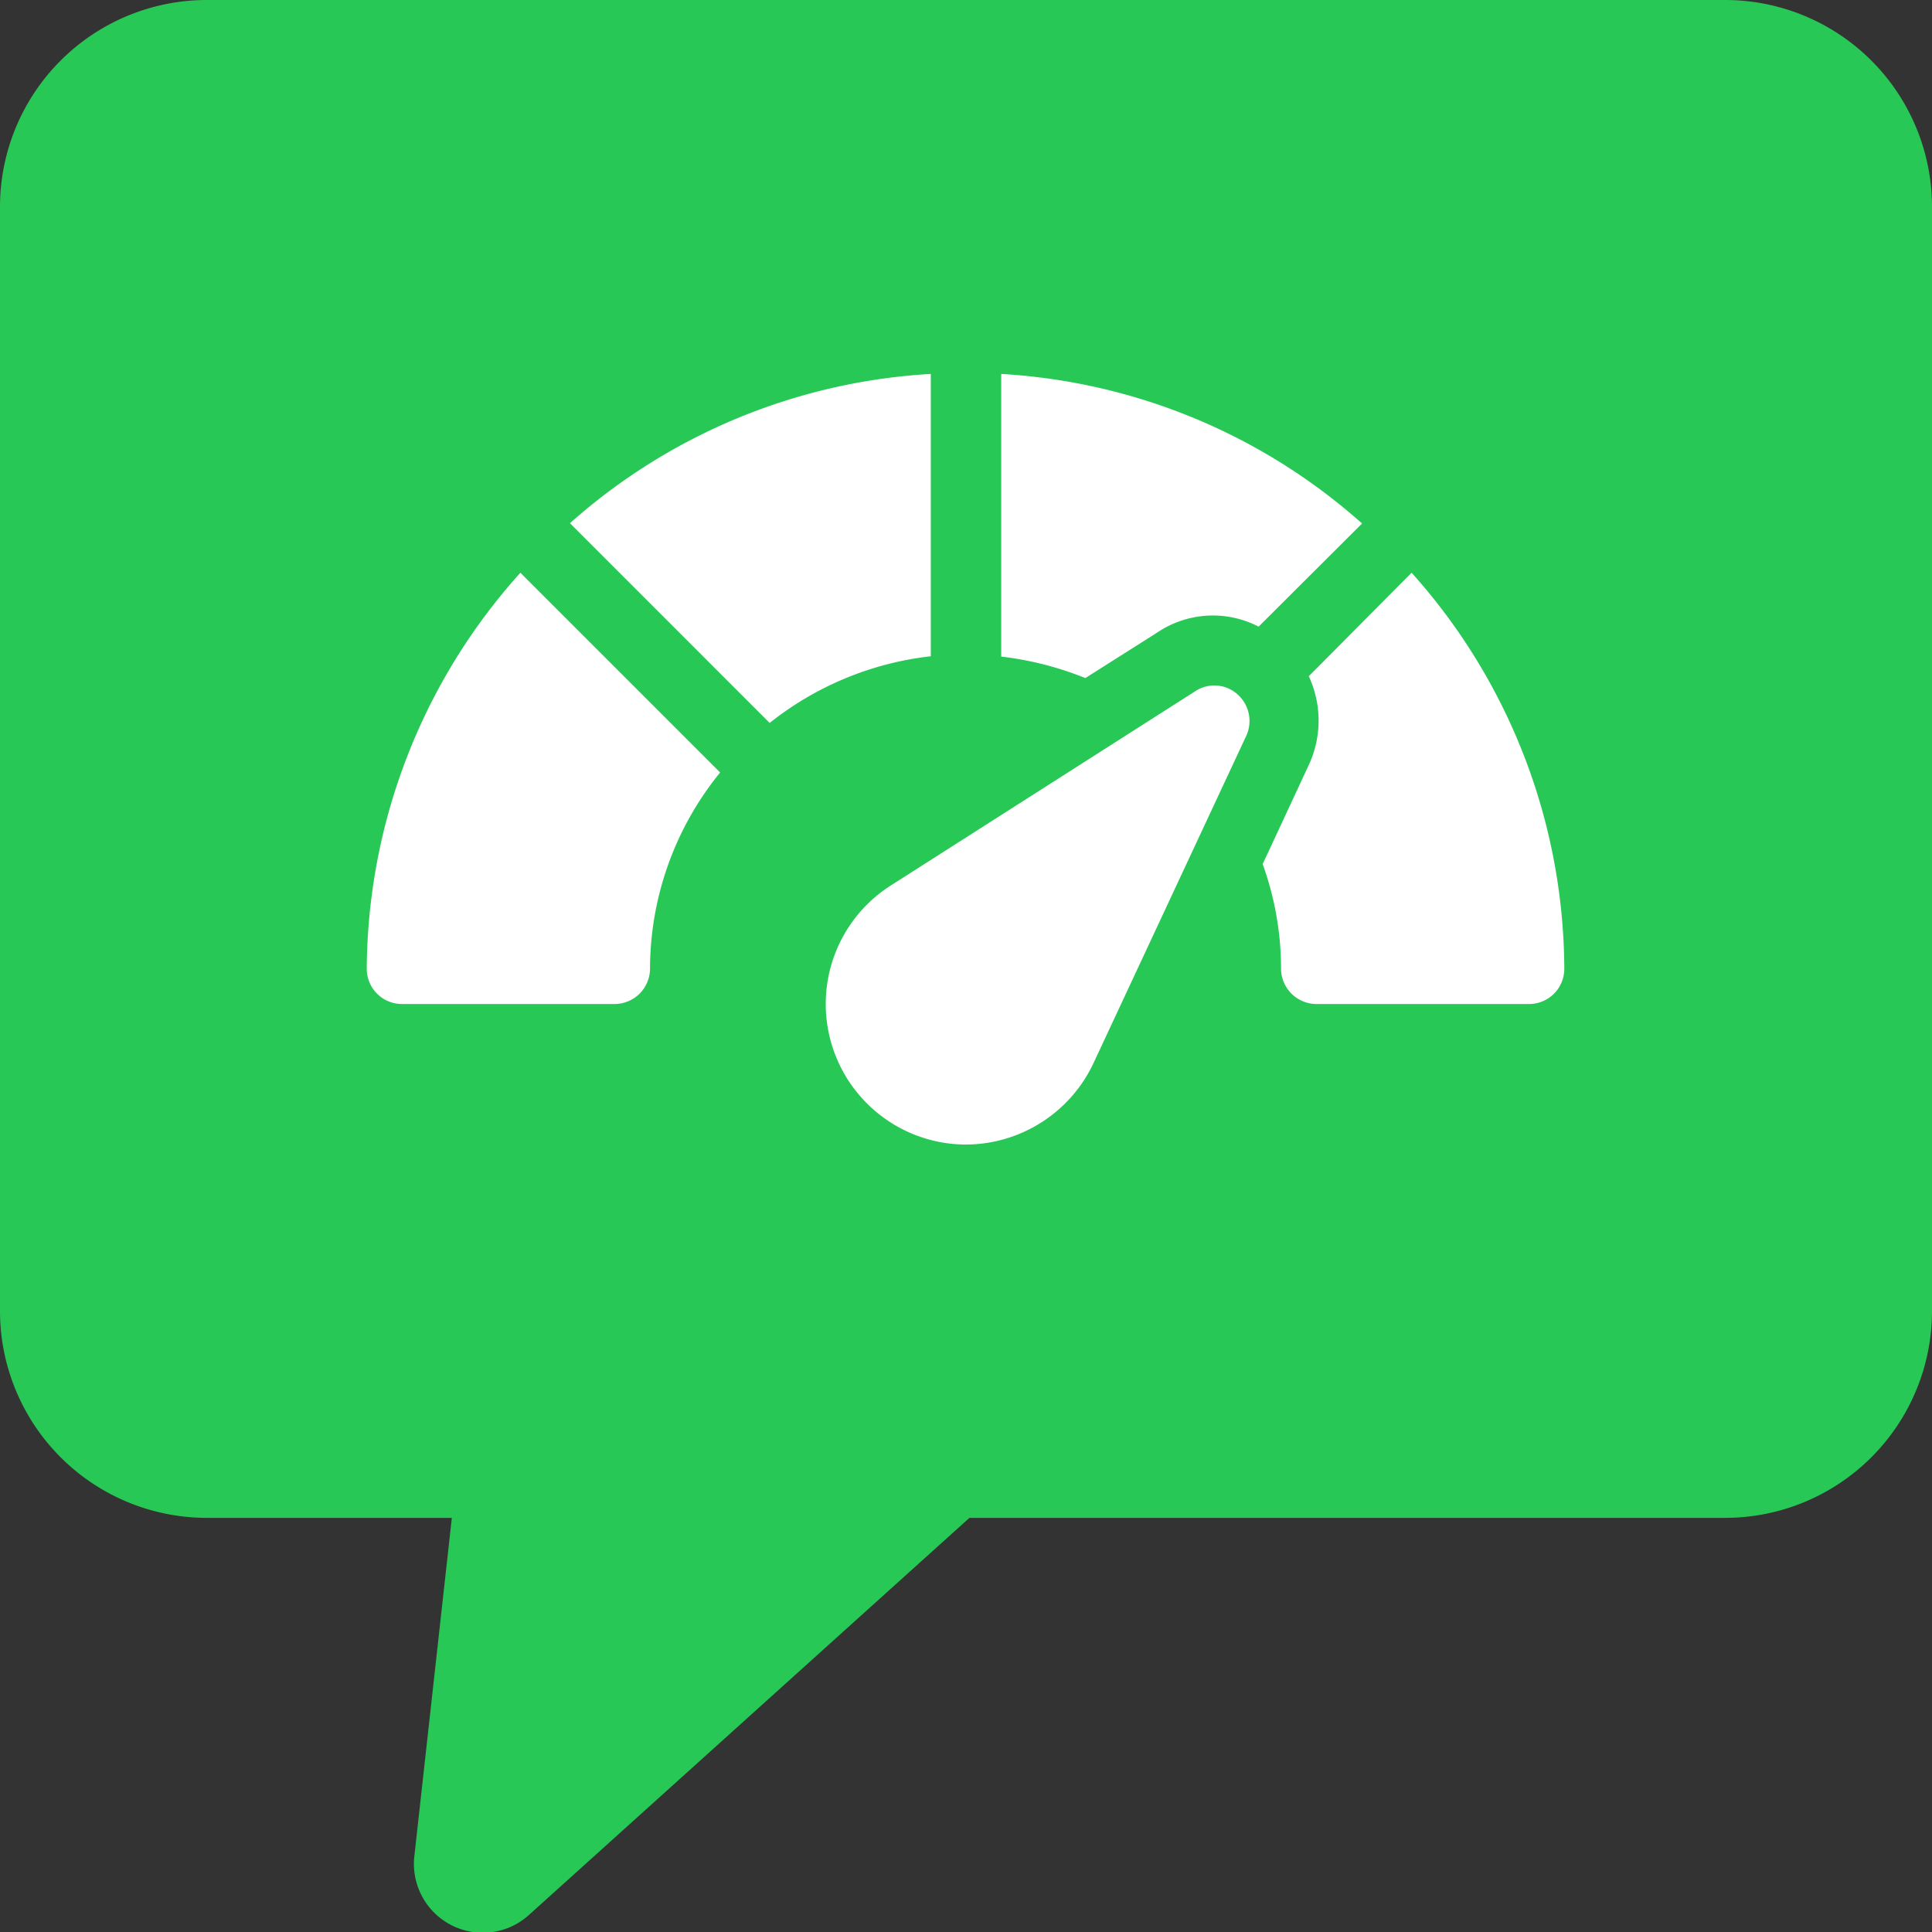
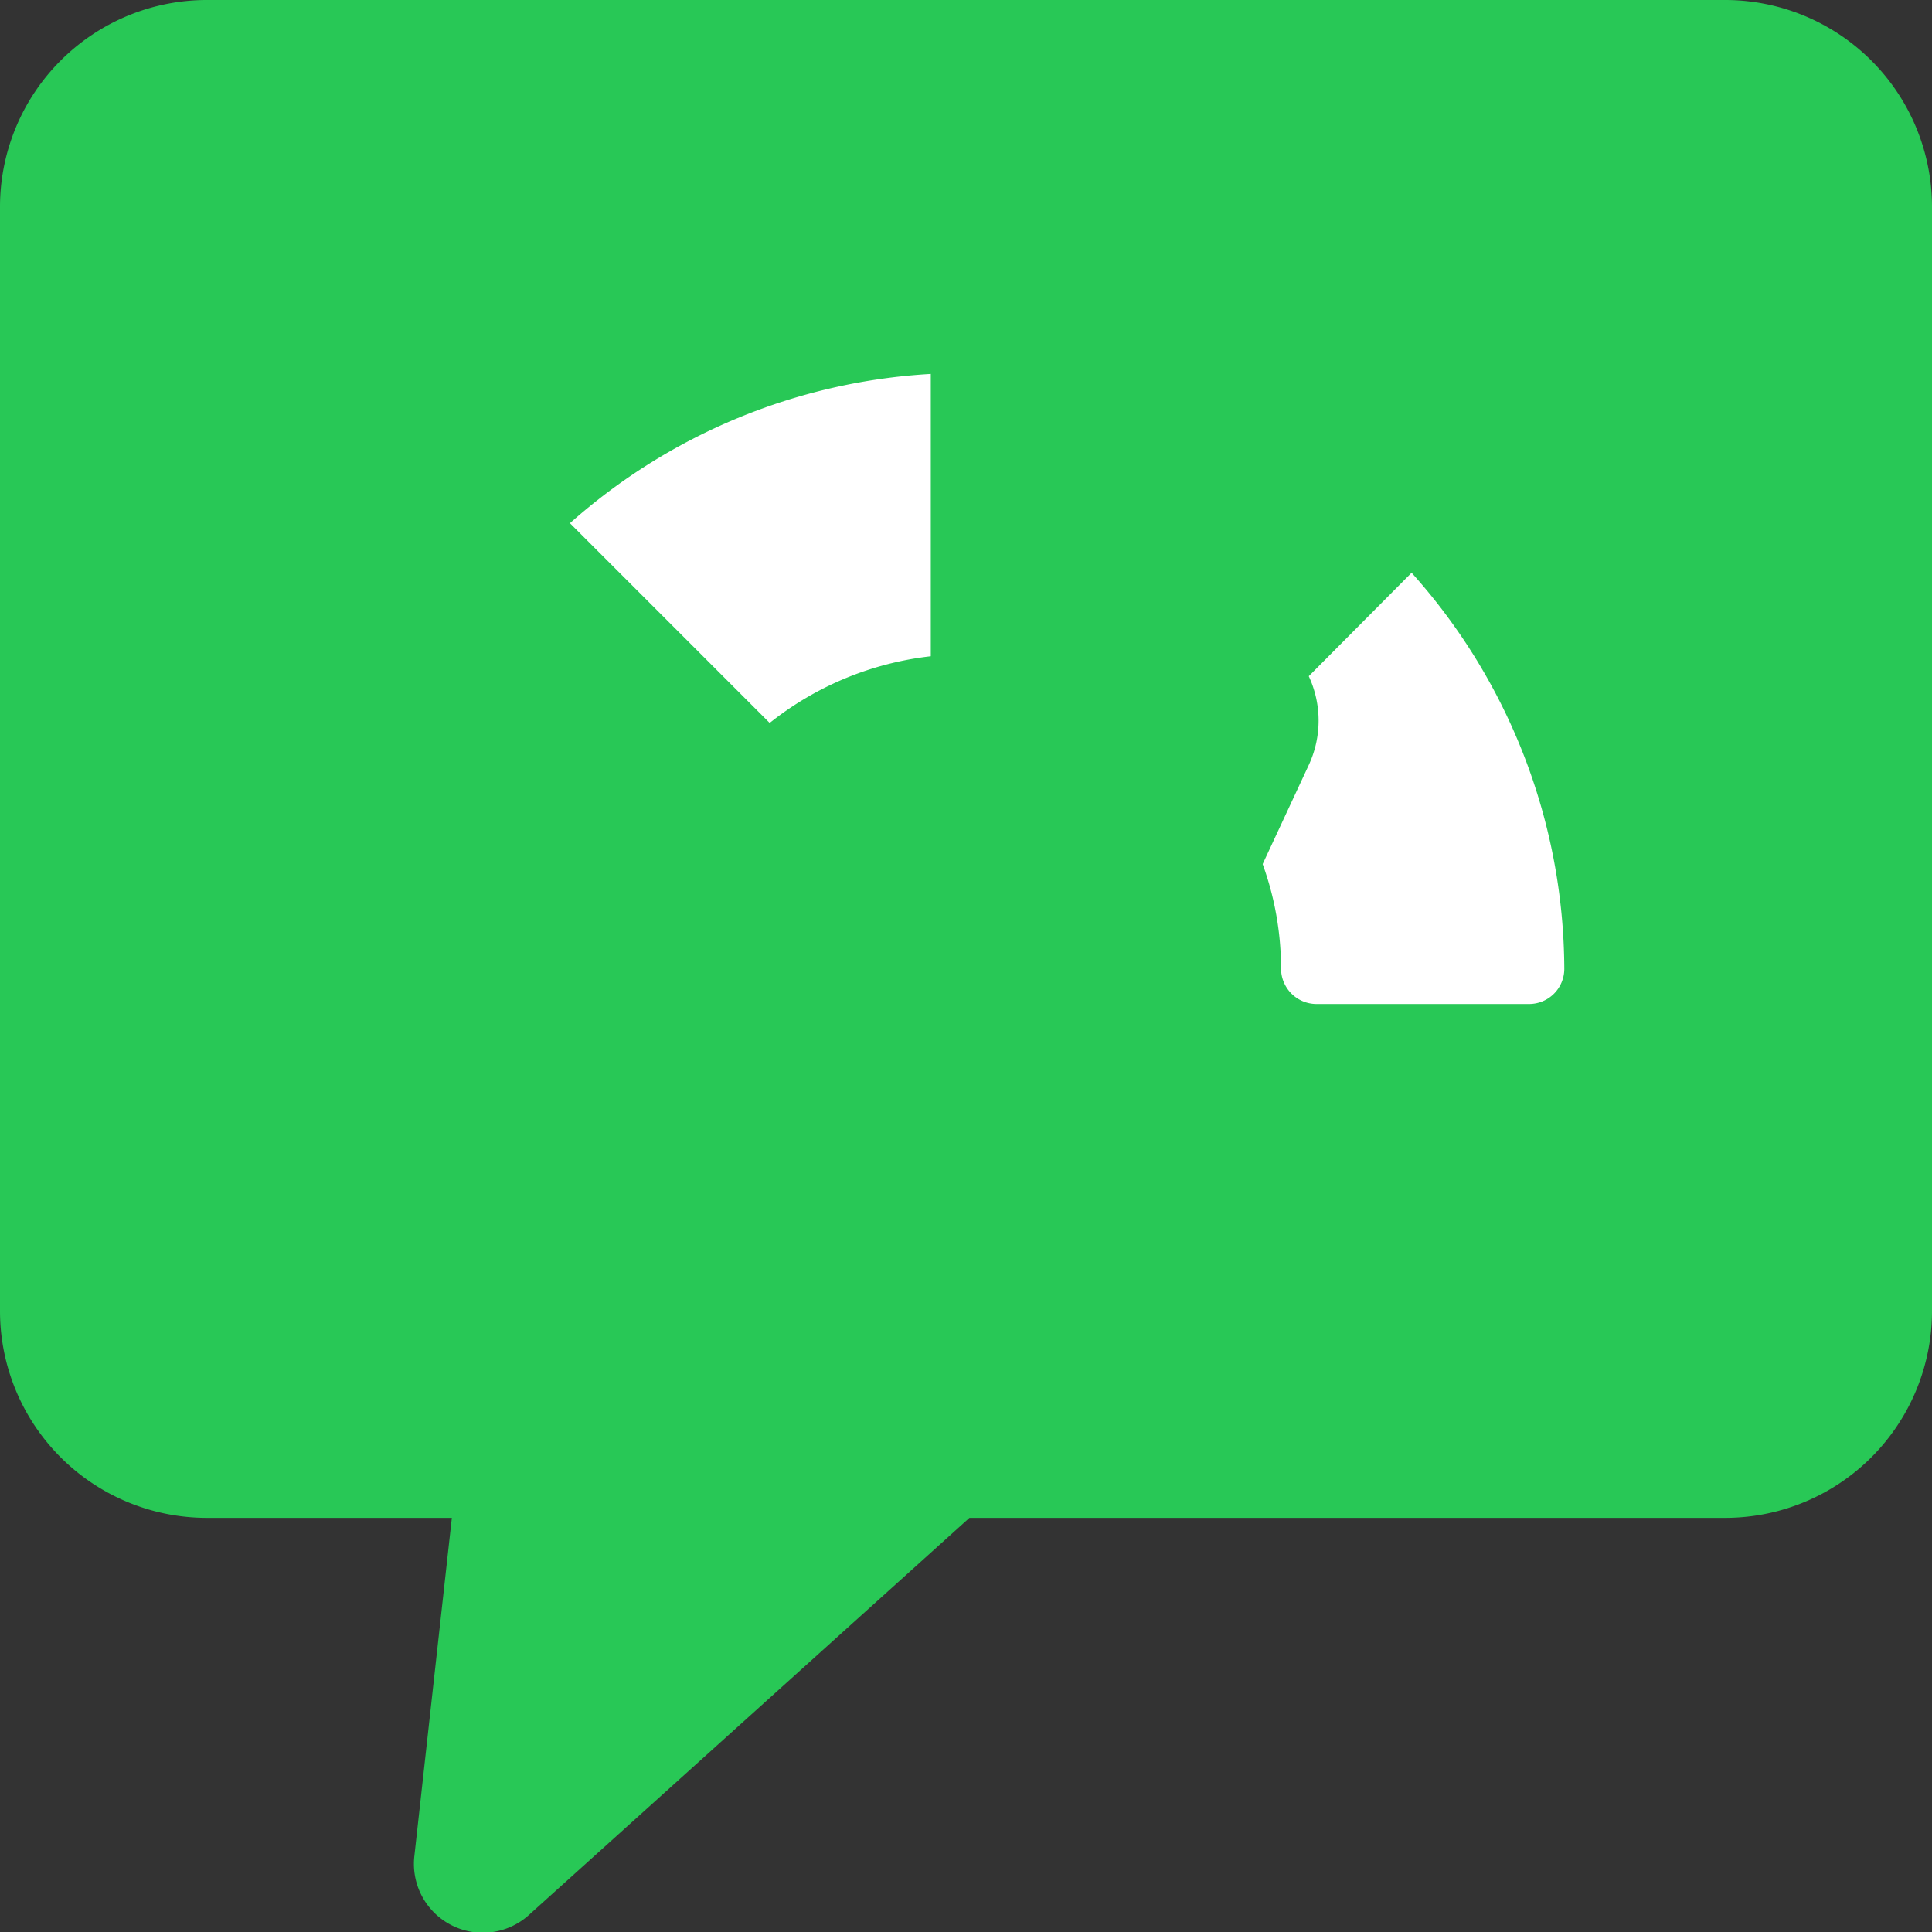
<svg xmlns="http://www.w3.org/2000/svg" viewBox="0 0 62 62">
  <rect x="0" y="0" width="62" height="62" fill="#333333" stroke="none" />
  <defs>
    <style>.cls-1{fill:#28c856;}.cls-2{fill:#fff;}</style>
  </defs>
  <g id="Layer_2" data-name="Layer 2">
    <g id="Content">
      <path class="cls-1" d="M55.36,0H6.64A6.64,6.64,0,0,0,0,6.64V42.07a6.64,6.64,0,0,0,6.64,6.64H14.5L13.3,59.54A2.21,2.21,0,0,0,17,61.43L31.11,48.71H55.36A6.64,6.64,0,0,0,62,42.07V6.64A6.64,6.64,0,0,0,55.36,0Z" />
-       <path class="cls-2" d="M18.29,16.79,24.7,23.2a10.12,10.12,0,0,1,5.17-2.14V12A19.06,19.06,0,0,0,18.29,16.79Z" />
-       <path class="cls-2" d="M16.7,18.38a19.14,19.14,0,0,0-4.93,12.71,1.13,1.13,0,0,0,1.12,1.13h6.84a1.14,1.14,0,0,0,1.13-1.13,10,10,0,0,1,2.25-6.3Z" />
-       <path class="cls-2" d="M39.71,22.28a1.11,1.11,0,0,0-1.35-.1l-9.78,6.24A4.51,4.51,0,0,0,31,36.73a4.54,4.54,0,0,0,4.09-2.61L40,23.6A1.14,1.14,0,0,0,39.71,22.28Z" />
+       <path class="cls-2" d="M18.29,16.79,24.7,23.2a10.12,10.12,0,0,1,5.17-2.14V12A19.06,19.06,0,0,0,18.29,16.79" />
      <path class="cls-2" d="M45.3,18.38,42,21.7a3.38,3.38,0,0,1,0,2.85l-1.48,3.18a9.85,9.85,0,0,1,.59,3.36,1.14,1.14,0,0,0,1.13,1.13h6.84a1.13,1.13,0,0,0,1.12-1.13A19.14,19.14,0,0,0,45.3,18.38Z" />
-       <path class="cls-2" d="M32.13,12v9.07a10.5,10.5,0,0,1,2.7.69l2.32-1.47a3.19,3.19,0,0,1,3.24-.18l3.32-3.31A19.06,19.06,0,0,0,32.13,12Z" />
    </g>
  </g>
</svg>